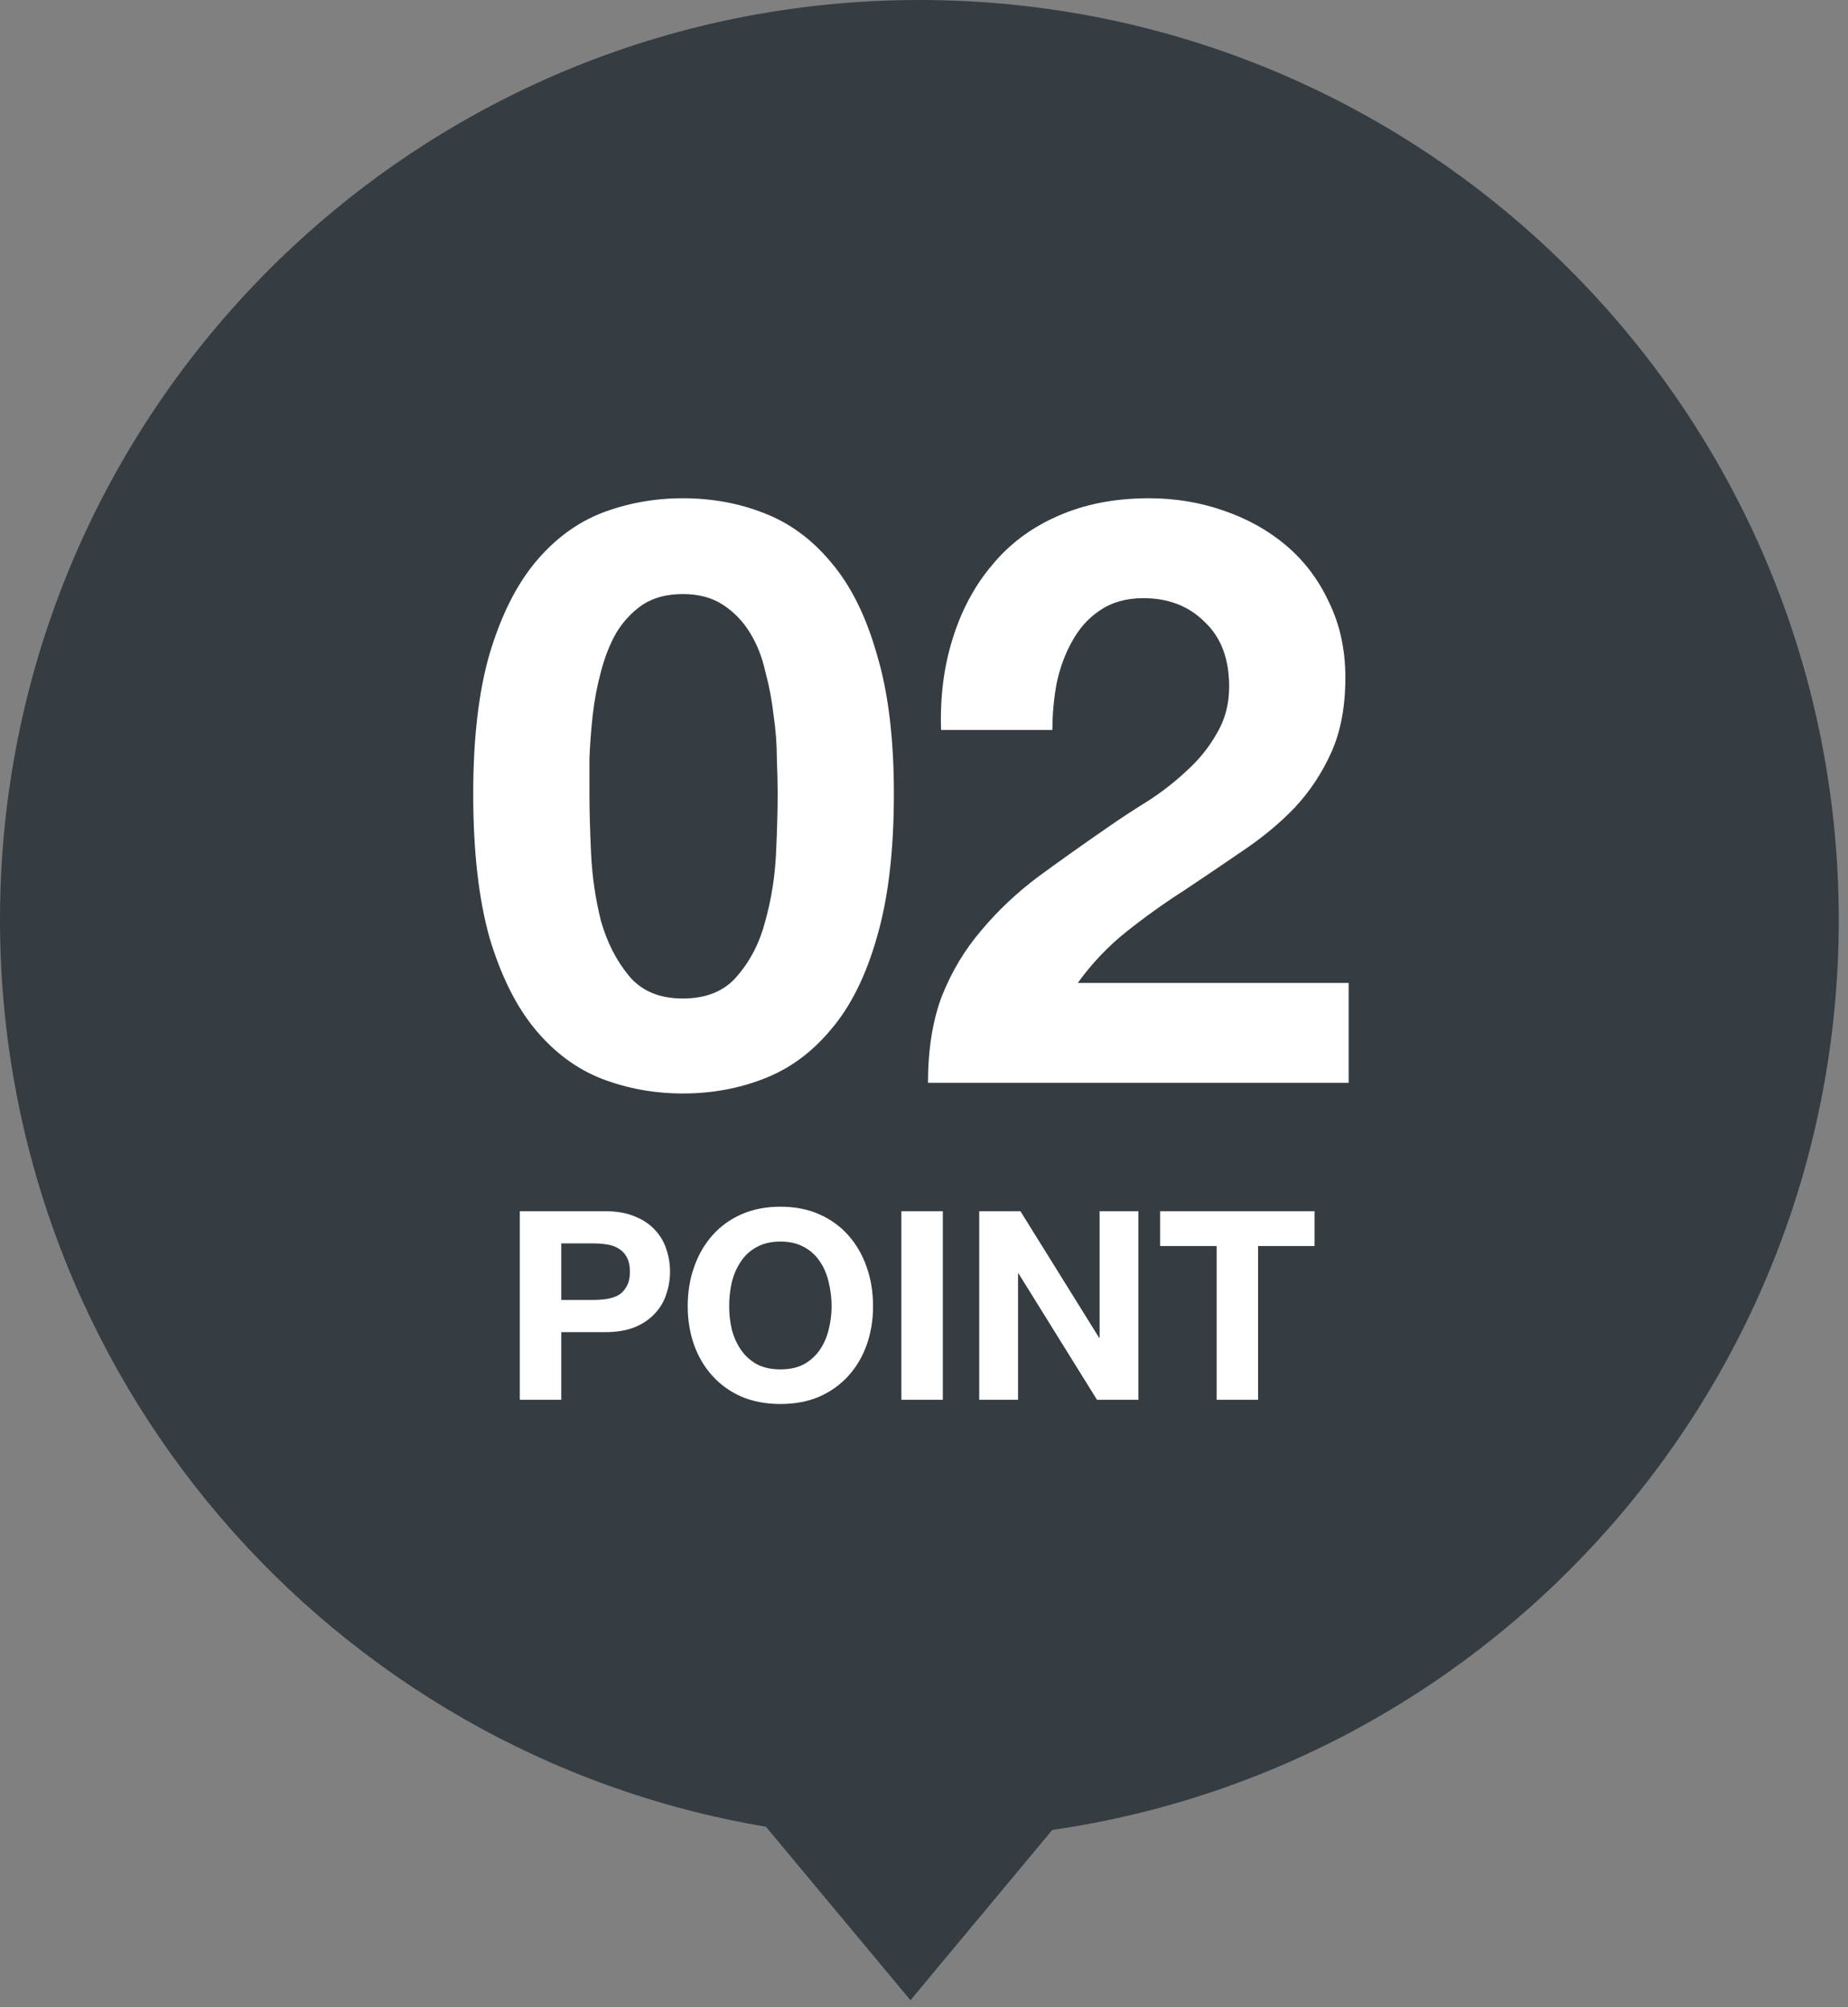
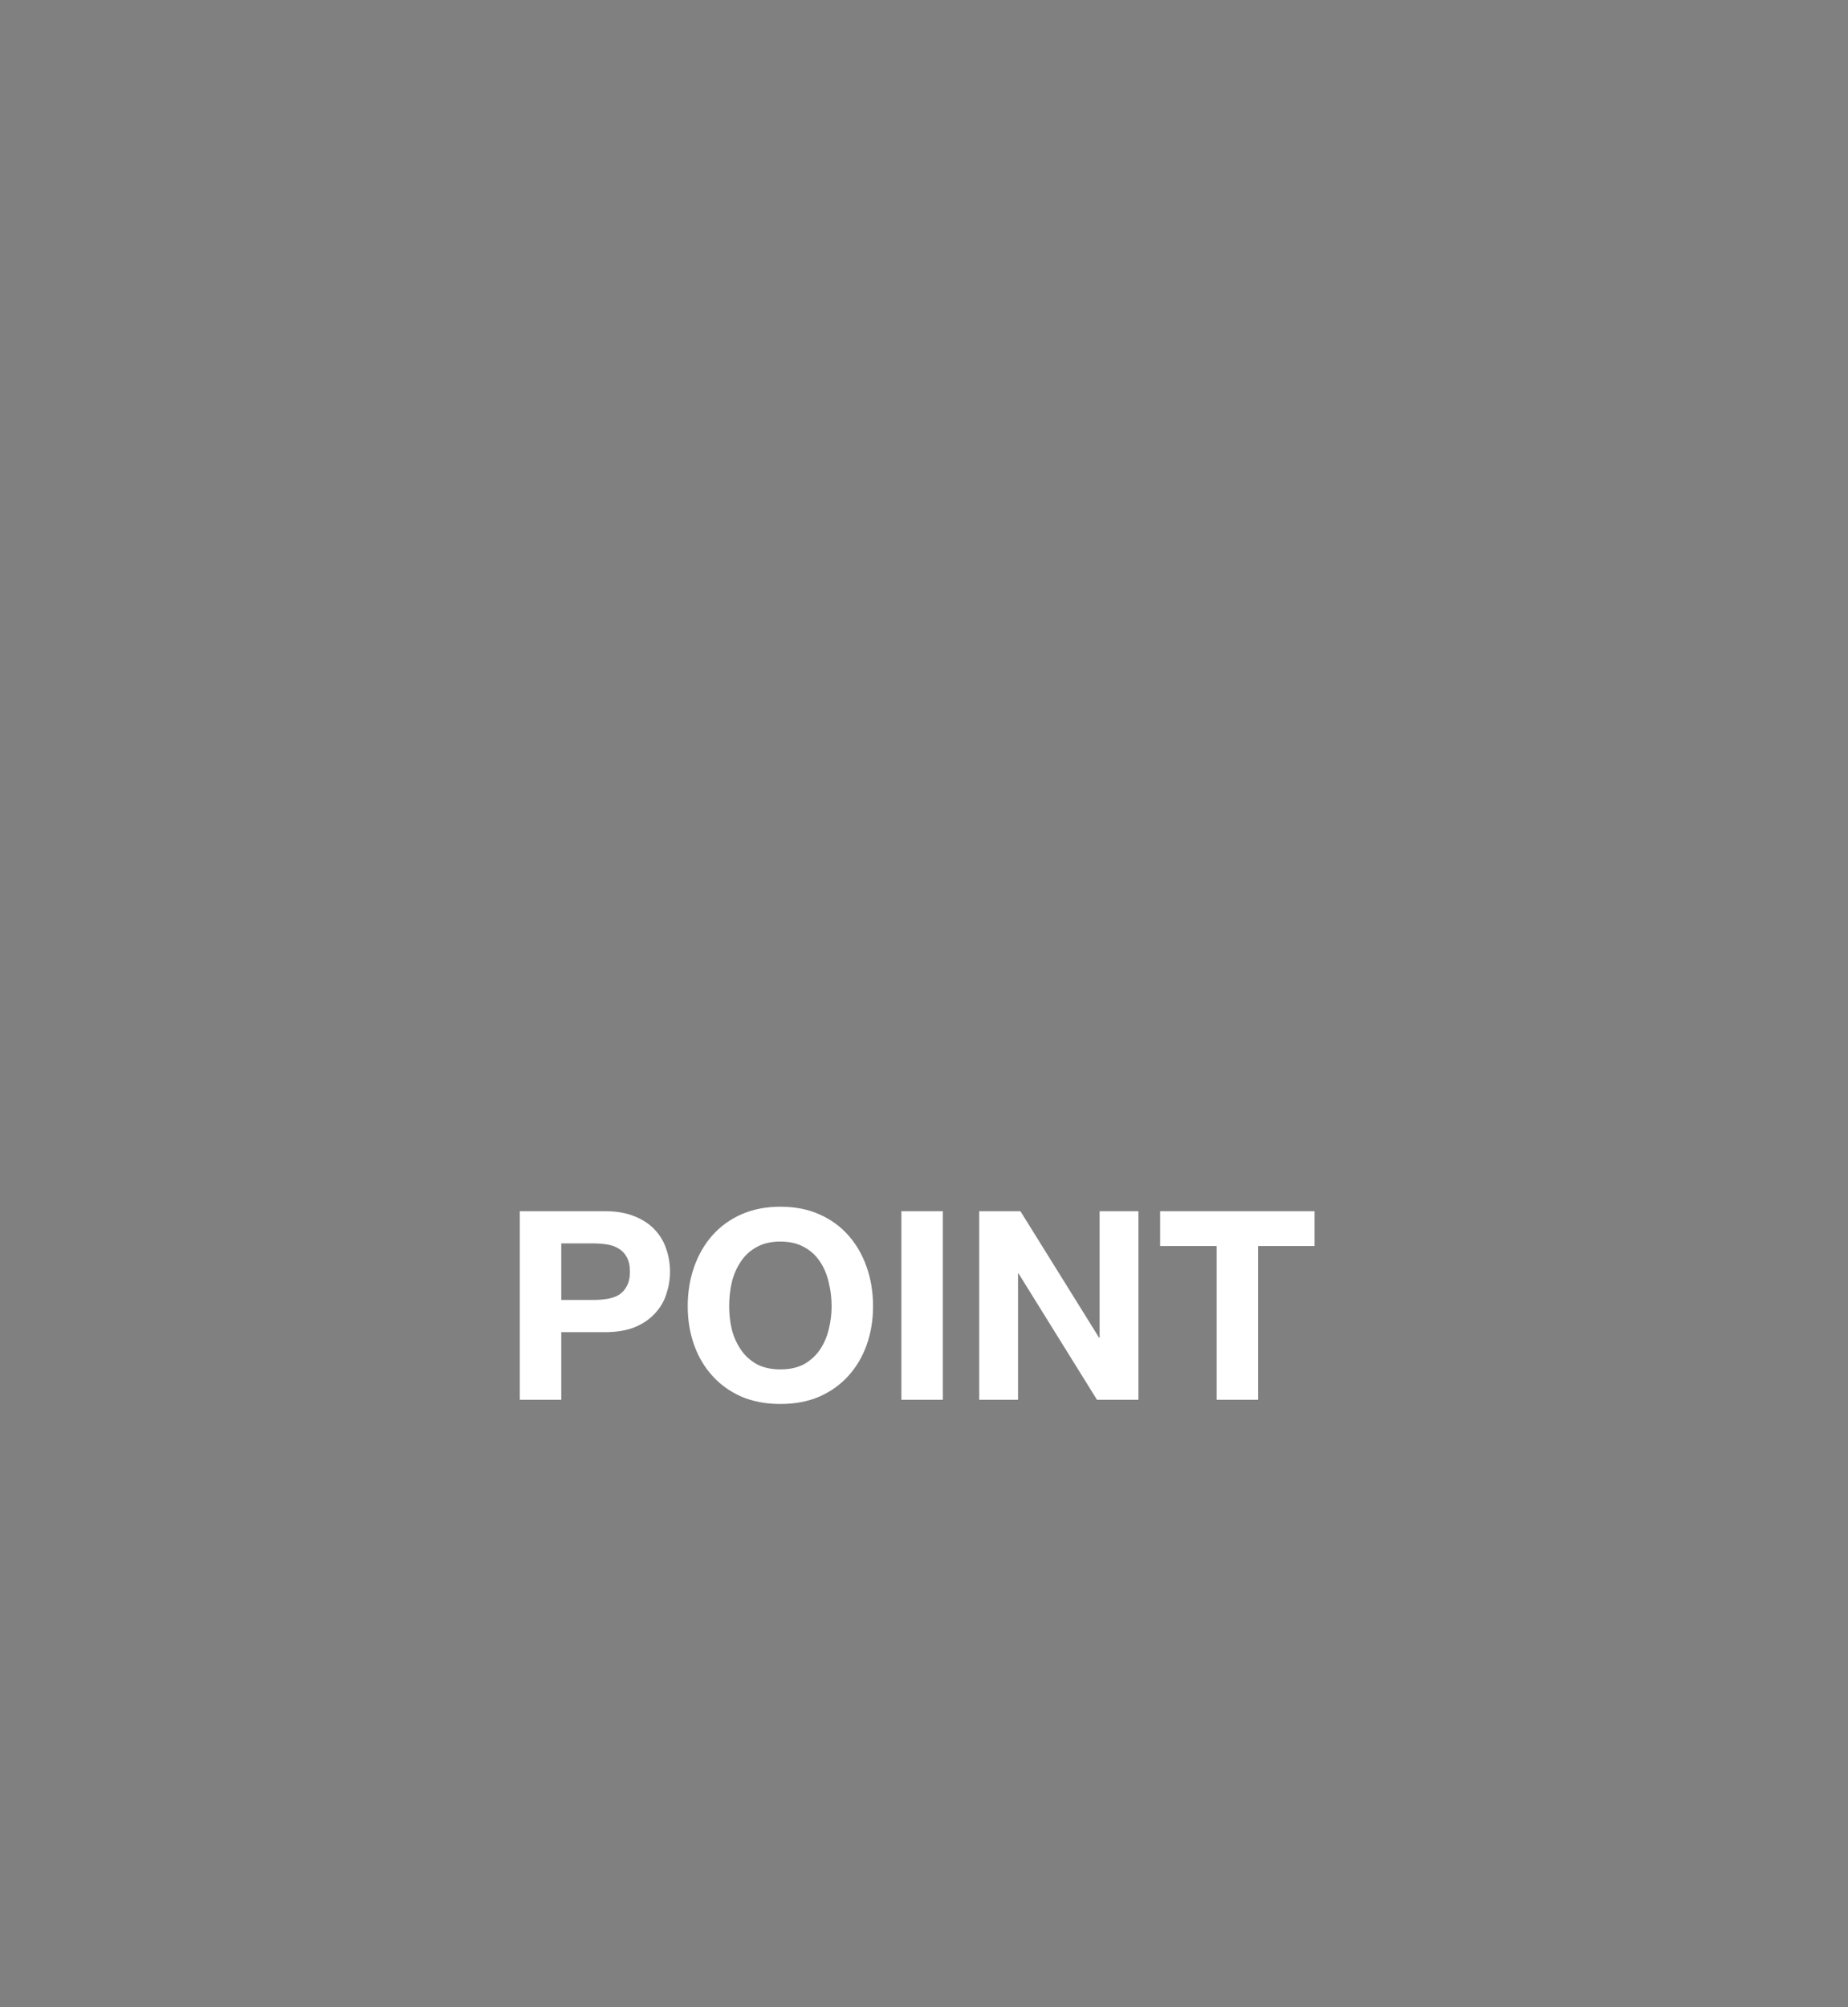
<svg xmlns="http://www.w3.org/2000/svg" width="70" height="76" viewBox="0 0 70 76" fill="none">
  <rect x="0" y="0" width="70" height="76" fill="#808080" stroke="none" />
-   <path fill-rule="evenodd" clip-rule="evenodd" d="M39.859 69.289C56.707 66.849 69.65 52.349 69.65 34.825C69.65 15.592 54.058 0 34.825 0C15.592 0 0 15.592 0 34.825C0 52.078 12.546 66.401 29.013 69.167L34.487 75.736L39.859 69.289Z" fill="#353D43" />
-   <path d="M22.327 30.057C22.327 29.685 22.327 29.241 22.327 28.724C22.348 28.187 22.389 27.639 22.451 27.081C22.513 26.523 22.617 25.975 22.761 25.438C22.906 24.88 23.102 24.384 23.35 23.95C23.619 23.516 23.95 23.165 24.342 22.896C24.756 22.627 25.262 22.493 25.861 22.493C26.461 22.493 26.967 22.627 27.38 22.896C27.794 23.165 28.135 23.516 28.403 23.95C28.672 24.384 28.868 24.88 28.992 25.438C29.137 25.975 29.24 26.523 29.302 27.081C29.385 27.639 29.426 28.187 29.426 28.724C29.447 29.241 29.457 29.685 29.457 30.057C29.457 30.677 29.437 31.431 29.395 32.32C29.354 33.188 29.22 34.035 28.992 34.862C28.786 35.668 28.434 36.36 27.938 36.939C27.463 37.518 26.771 37.807 25.861 37.807C24.973 37.807 24.291 37.518 23.815 36.939C23.34 36.36 22.989 35.668 22.761 34.862C22.555 34.035 22.431 33.188 22.389 32.32C22.348 31.431 22.327 30.677 22.327 30.057ZM17.925 30.057C17.925 32.227 18.132 34.046 18.545 35.513C18.979 36.96 19.558 38.117 20.281 38.985C21.005 39.853 21.842 40.473 22.792 40.845C23.764 41.217 24.787 41.403 25.861 41.403C26.957 41.403 27.98 41.217 28.93 40.845C29.902 40.473 30.749 39.853 31.472 38.985C32.216 38.117 32.795 36.96 33.208 35.513C33.642 34.046 33.859 32.227 33.859 30.057C33.859 27.949 33.642 26.182 33.208 24.756C32.795 23.309 32.216 22.152 31.472 21.284C30.749 20.416 29.902 19.796 28.93 19.424C27.98 19.052 26.957 18.866 25.861 18.866C24.787 18.866 23.764 19.052 22.792 19.424C21.842 19.796 21.005 20.416 20.281 21.284C19.558 22.152 18.979 23.309 18.545 24.756C18.132 26.182 17.925 27.949 17.925 30.057ZM35.647 27.639H39.863C39.863 27.06 39.915 26.482 40.018 25.903C40.142 25.304 40.338 24.766 40.607 24.291C40.876 23.795 41.227 23.402 41.661 23.113C42.116 22.803 42.663 22.648 43.304 22.648C44.255 22.648 45.03 22.948 45.629 23.547C46.249 24.126 46.559 24.942 46.559 25.996C46.559 26.657 46.404 27.246 46.094 27.763C45.805 28.28 45.433 28.745 44.978 29.158C44.544 29.571 44.058 29.954 43.521 30.305C42.984 30.636 42.477 30.966 42.002 31.297C41.072 31.938 40.183 32.568 39.336 33.188C38.509 33.808 37.786 34.49 37.166 35.234C36.546 35.957 36.05 36.784 35.678 37.714C35.327 38.644 35.151 39.739 35.151 41H51.085V37.218H40.824C41.361 36.474 41.981 35.823 42.684 35.265C43.387 34.707 44.11 34.19 44.854 33.715C45.598 33.219 46.332 32.723 47.055 32.227C47.799 31.731 48.46 31.183 49.039 30.584C49.618 29.964 50.083 29.261 50.434 28.476C50.785 27.691 50.961 26.75 50.961 25.655C50.961 24.601 50.754 23.65 50.341 22.803C49.948 21.956 49.411 21.243 48.729 20.664C48.047 20.085 47.251 19.641 46.342 19.331C45.453 19.021 44.513 18.866 43.521 18.866C42.219 18.866 41.062 19.093 40.049 19.548C39.057 19.982 38.23 20.602 37.569 21.408C36.908 22.193 36.412 23.123 36.081 24.198C35.75 25.252 35.606 26.399 35.647 27.639Z" fill="white" />
  <path d="M21.26 49.22V47.08H22.48C22.66 47.08 22.833 47.093 23 47.12C23.167 47.147 23.313 47.2 23.44 47.28C23.567 47.353 23.667 47.46 23.74 47.6C23.82 47.74 23.86 47.923 23.86 48.15C23.86 48.377 23.82 48.56 23.74 48.7C23.667 48.84 23.567 48.95 23.44 49.03C23.313 49.103 23.167 49.153 23 49.18C22.833 49.207 22.66 49.22 22.48 49.22H21.26ZM19.69 45.86V53H21.26V50.44H22.91C23.357 50.44 23.737 50.377 24.05 50.25C24.363 50.117 24.617 49.943 24.81 49.73C25.01 49.517 25.153 49.273 25.24 49C25.333 48.72 25.38 48.437 25.38 48.15C25.38 47.857 25.333 47.573 25.24 47.3C25.153 47.027 25.01 46.783 24.81 46.57C24.617 46.357 24.363 46.187 24.05 46.06C23.737 45.927 23.357 45.86 22.91 45.86H19.69ZM27.62 49.46C27.62 49.147 27.653 48.843 27.72 48.55C27.793 48.257 27.907 47.997 28.06 47.77C28.213 47.537 28.413 47.353 28.66 47.22C28.907 47.08 29.207 47.01 29.56 47.01C29.913 47.01 30.213 47.08 30.46 47.22C30.707 47.353 30.907 47.537 31.06 47.77C31.213 47.997 31.323 48.257 31.39 48.55C31.463 48.843 31.5 49.147 31.5 49.46C31.5 49.76 31.463 50.053 31.39 50.34C31.323 50.62 31.213 50.873 31.06 51.1C30.907 51.327 30.707 51.51 30.46 51.65C30.213 51.783 29.913 51.85 29.56 51.85C29.207 51.85 28.907 51.783 28.66 51.65C28.413 51.51 28.213 51.327 28.06 51.1C27.907 50.873 27.793 50.62 27.72 50.34C27.653 50.053 27.62 49.76 27.62 49.46ZM26.05 49.46C26.05 49.98 26.13 50.467 26.29 50.92C26.45 51.367 26.68 51.757 26.98 52.09C27.28 52.423 27.647 52.687 28.08 52.88C28.52 53.067 29.013 53.16 29.56 53.16C30.113 53.16 30.607 53.067 31.04 52.88C31.473 52.687 31.84 52.423 32.14 52.09C32.44 51.757 32.67 51.367 32.83 50.92C32.99 50.467 33.07 49.98 33.07 49.46C33.07 48.927 32.99 48.433 32.83 47.98C32.67 47.52 32.44 47.12 32.14 46.78C31.84 46.44 31.473 46.173 31.04 45.98C30.607 45.787 30.113 45.69 29.56 45.69C29.013 45.69 28.52 45.787 28.08 45.98C27.647 46.173 27.28 46.44 26.98 46.78C26.68 47.12 26.45 47.52 26.29 47.98C26.13 48.433 26.05 48.927 26.05 49.46ZM34.143 45.86V53H35.713V45.86H34.143ZM37.092 45.86V53H38.562V48.22H38.582L41.552 53H43.122V45.86H41.652V50.65H41.632L38.652 45.86H37.092ZM46.084 47.18V53H47.654V47.18H49.794V45.86H43.944V47.18H46.084Z" fill="white" />
</svg>